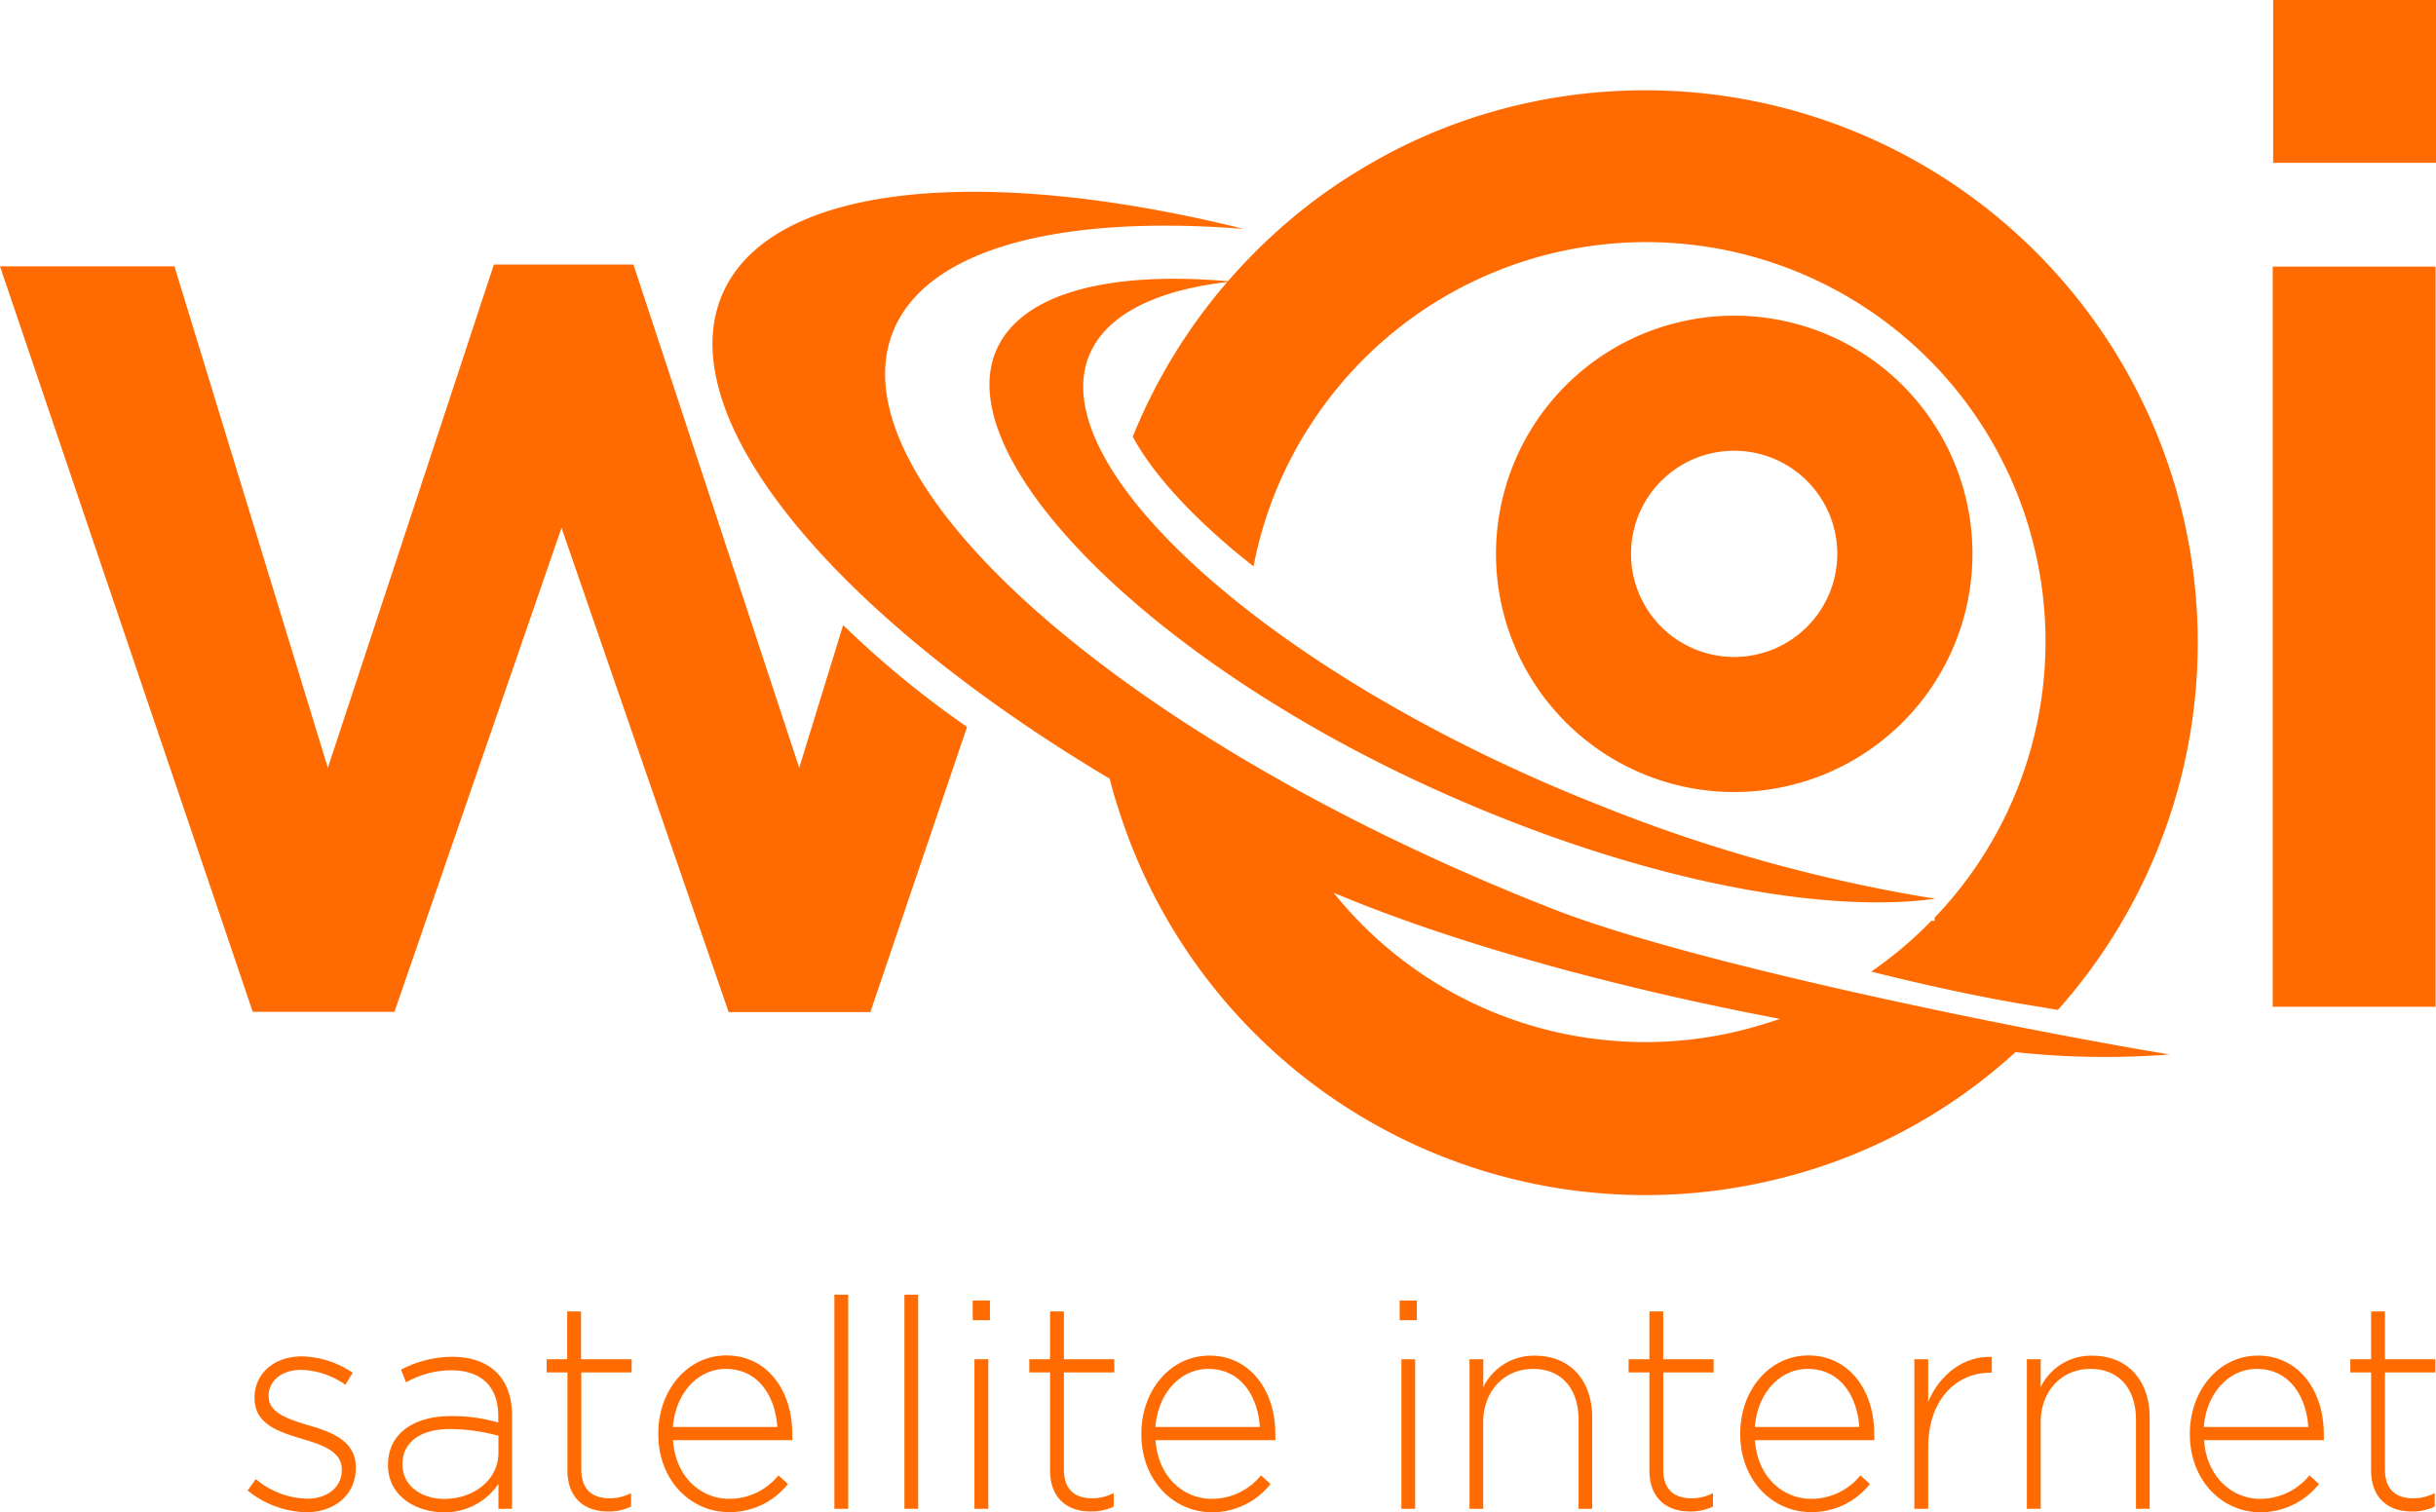
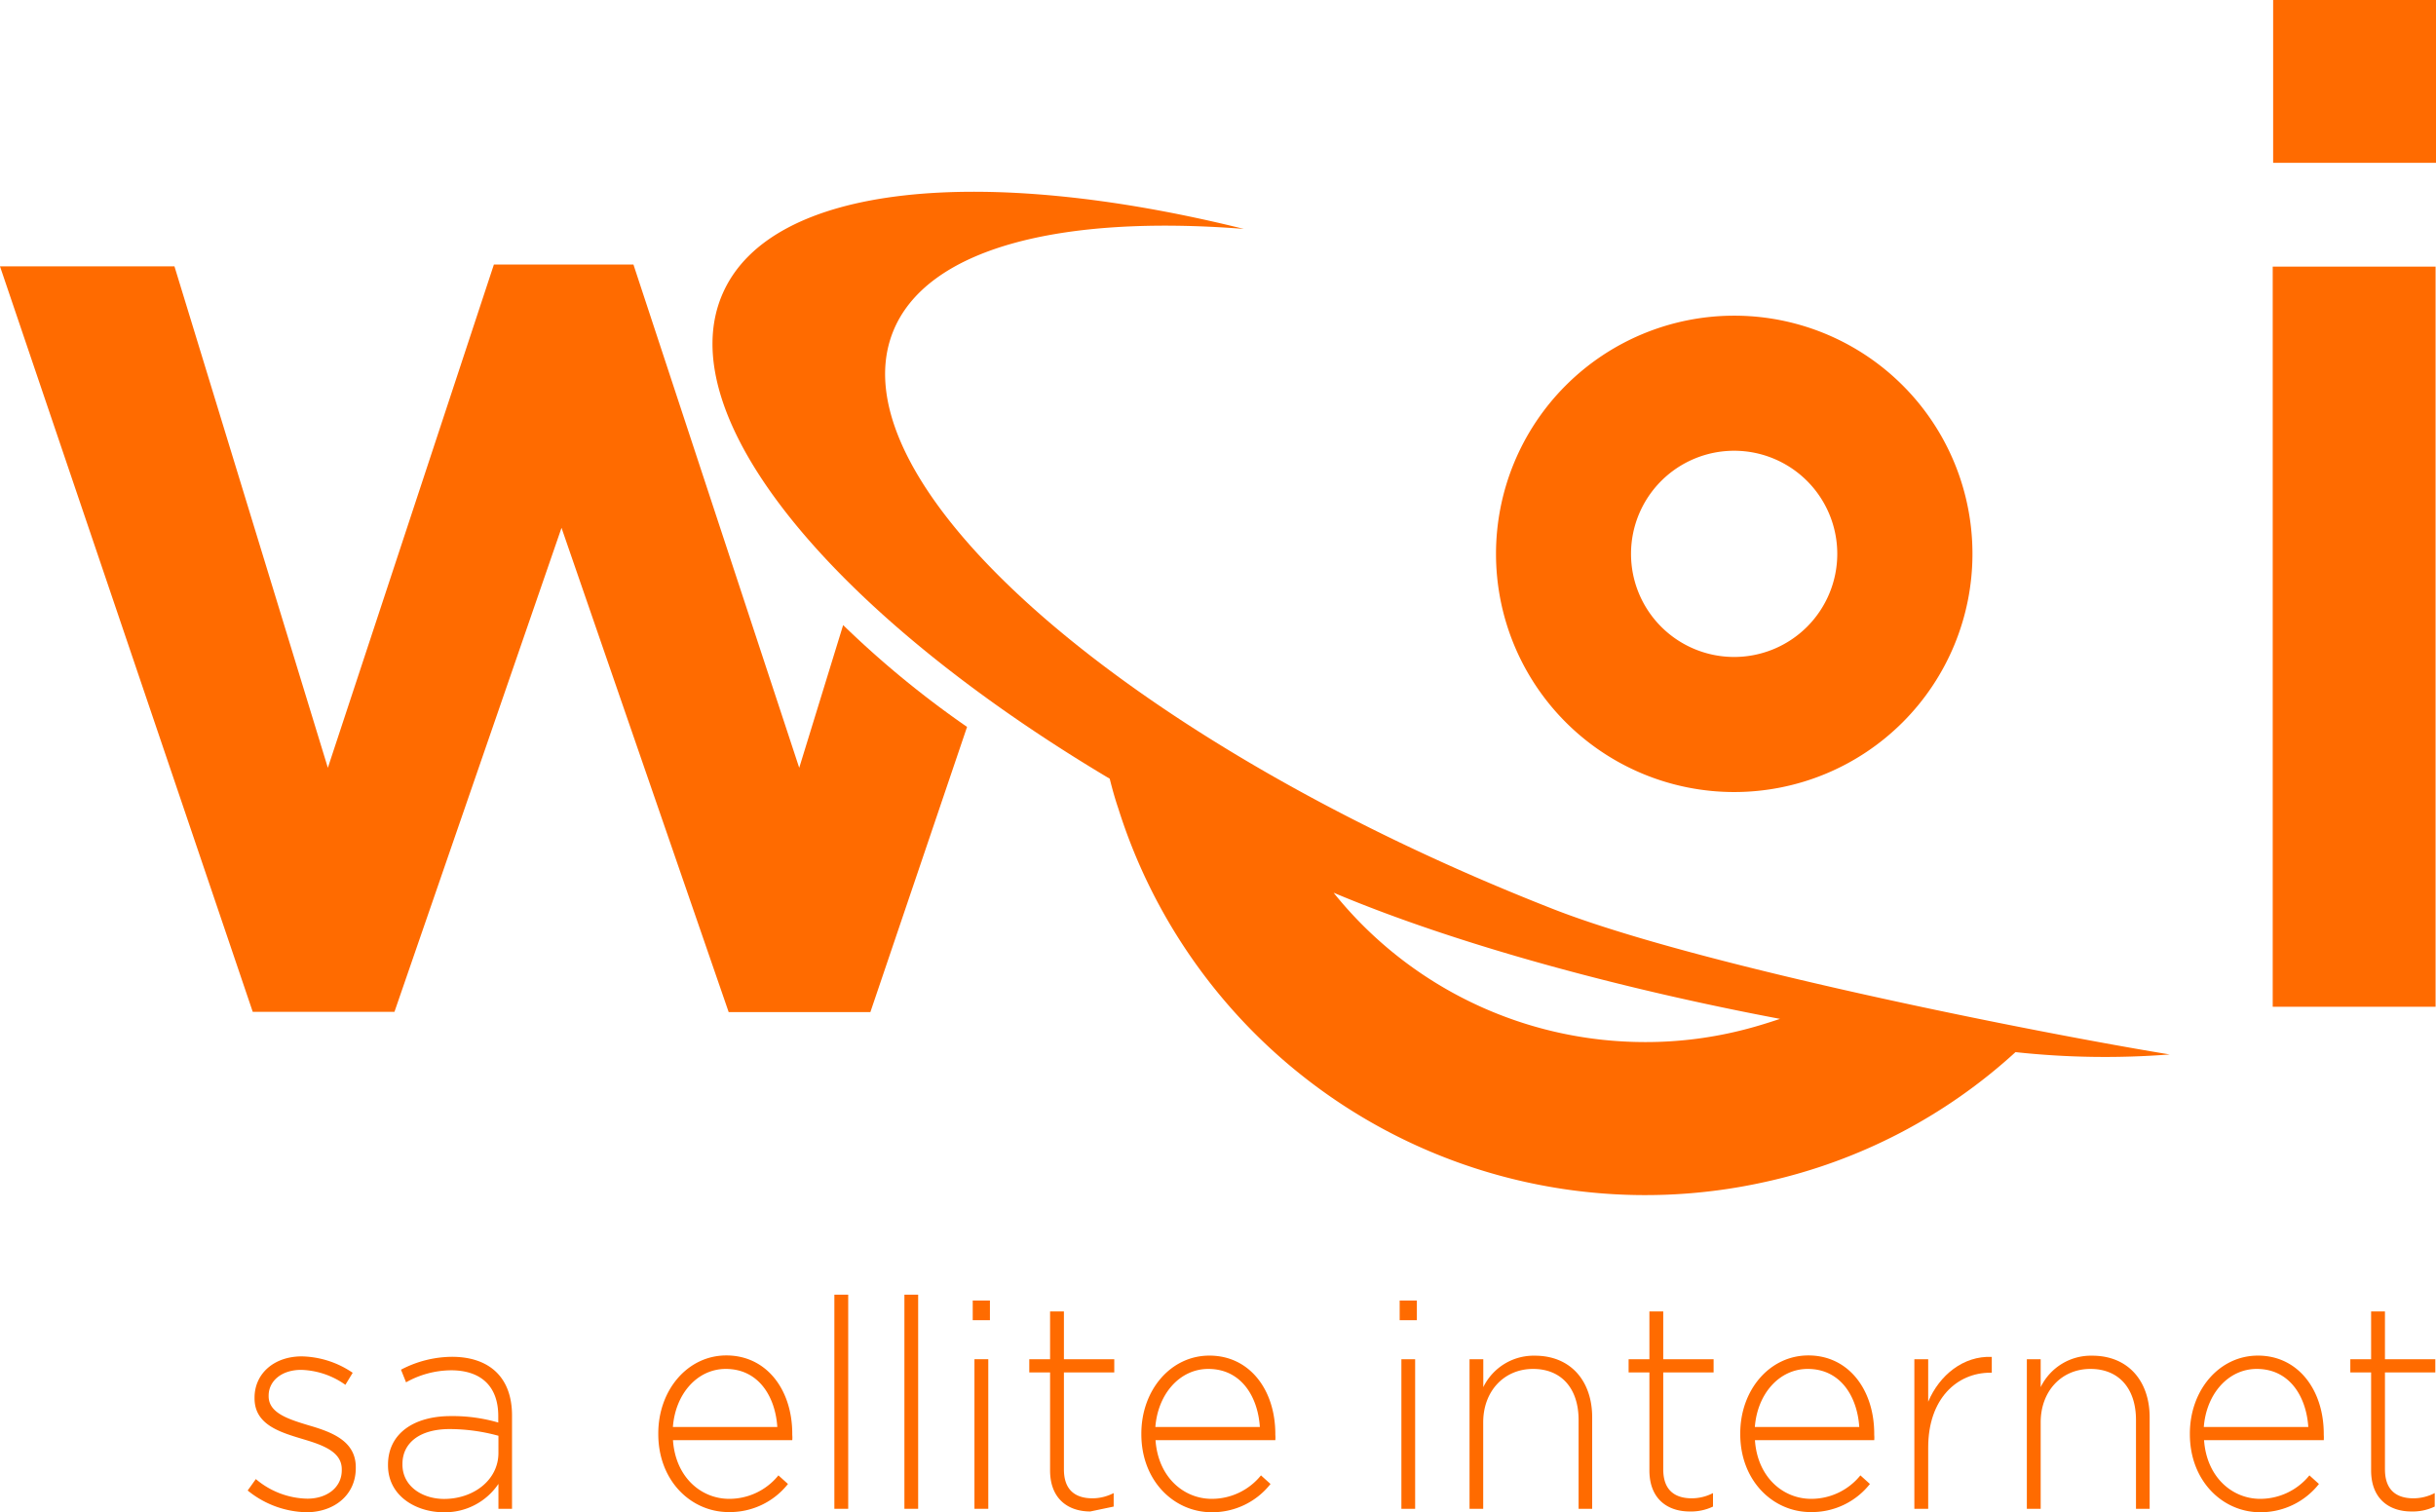
<svg xmlns="http://www.w3.org/2000/svg" viewBox="0 0 283.46 176.01">
  <defs>
    <style>.cls-1,.cls-2{fill:#ff6b00;}.cls-2{fill-rule:evenodd;}</style>
  </defs>
  <g id="Layer_2" data-name="Layer 2">
    <g id="Layer_1-2" data-name="Layer 1">
      <path class="cls-1" d="M35.66,176a11.17,11.17,0,0,1-6.84-2.53l.95-1.33a9.52,9.52,0,0,0,6,2.28c2.26,0,4-1.29,4-3.31V171c0-2-2.1-2.79-4.42-3.48-2.72-.82-5.73-1.67-5.73-4.78v-.07c0-2.8,2.26-4.81,5.5-4.81a10.9,10.9,0,0,1,5.92,1.91l-.85,1.4a9.31,9.31,0,0,0-5.14-1.74c-2.29,0-3.79,1.3-3.79,3v.07c0,1.94,2.26,2.66,4.64,3.38,2.69.78,5.5,1.81,5.5,4.88v.07C41.42,174,38.87,176,35.66,176Z" />
      <path class="cls-1" d="M58,175.6v-2.9A7.49,7.49,0,0,1,51.6,176c-3.11,0-6.45-1.84-6.45-5.46v-.07c0-3.62,3-5.66,7.3-5.66a19,19,0,0,1,5.53.75v-.75c0-3.52-2.06-5.33-5.49-5.33a10.83,10.83,0,0,0-5.24,1.4l-.59-1.47a12.91,12.91,0,0,1,5.92-1.5c4.29,0,7,2.32,7,6.83V175.6Zm0-8.5a21.61,21.61,0,0,0-5.67-.78c-3.53,0-5.5,1.64-5.5,4.06v.07c0,2.52,2.3,4,4.85,4,3.4,0,6.32-2.18,6.32-5.36Z" />
-       <path class="cls-1" d="M70.71,175.91c-2.58,0-4.68-1.47-4.68-4.78v-11.4H63.61v-1.54H66v-5.56h1.61v5.56H73.5v1.54H67.64V171c0,2.49,1.41,3.38,3.34,3.38a5.45,5.45,0,0,0,2.45-.61v1.57A5.91,5.91,0,0,1,70.71,175.91Z" />
      <path class="cls-1" d="M84.85,174.44a7.35,7.35,0,0,0,5.73-2.73l1.11,1a8.61,8.61,0,0,1-6.9,3.27c-4.39,0-8.19-3.65-8.19-9.08v-.07c0-5.05,3.41-9.08,7.92-9.08,4.69,0,7.67,4,7.67,9.12V167a3.28,3.28,0,0,1,0,.61H78.31C78.6,171.92,81.58,174.44,84.85,174.44Zm5.6-8.36c-.23-3.52-2.16-6.76-6-6.76-3.31,0-5.86,2.9-6.15,6.76Z" />
      <path class="cls-1" d="M97.09,175.6V150.68H98.7V175.6Z" />
      <path class="cls-1" d="M105.24,175.6V150.68h1.6V175.6Z" />
      <path class="cls-1" d="M113.19,153.65v-2.29h2v2.29Zm.2,21.95V158.19H115V175.6Z" />
-       <path class="cls-1" d="M126.87,175.91c-2.58,0-4.68-1.47-4.68-4.78v-11.4h-2.42v-1.54h2.42v-5.56h1.61v5.56h5.86v1.54H123.8V171c0,2.49,1.4,3.38,3.34,3.38a5.45,5.45,0,0,0,2.45-.61v1.57A5.91,5.91,0,0,1,126.87,175.91Z" />
+       <path class="cls-1" d="M126.87,175.91c-2.58,0-4.68-1.47-4.68-4.78v-11.4h-2.42v-1.54h2.42v-5.56h1.61v5.56h5.86v1.54H123.8V171c0,2.49,1.4,3.38,3.34,3.38a5.45,5.45,0,0,0,2.45-.61v1.57Z" />
      <path class="cls-1" d="M141,174.44a7.35,7.35,0,0,0,5.73-2.73l1.11,1A8.61,8.61,0,0,1,141,176c-4.39,0-8.19-3.65-8.19-9.08v-.07c0-5.05,3.41-9.08,7.92-9.08,4.69,0,7.67,4,7.67,9.12V167a3.28,3.28,0,0,1,0,.61H134.46C134.76,171.92,137.74,174.44,141,174.44Zm5.6-8.36c-.23-3.52-2.16-6.76-6-6.76-3.31,0-5.86,2.9-6.16,6.76Z" />
      <path class="cls-1" d="M162.87,153.65v-2.29h2v2.29Zm.2,21.95V158.19h1.6V175.6Z" />
      <path class="cls-1" d="M183.69,175.6V165.26c0-3.59-1.93-5.94-5.3-5.94s-5.8,2.59-5.8,6.21V175.6H171V158.19h1.6v3.25a6.52,6.52,0,0,1,6-3.66c4.22,0,6.67,3,6.67,7.17V175.6Z" />
      <path class="cls-1" d="M196.61,175.91c-2.58,0-4.68-1.47-4.68-4.78v-11.4h-2.42v-1.54h2.42v-5.56h1.61v5.56h5.86v1.54h-5.86V171c0,2.49,1.4,3.38,3.34,3.38a5.42,5.42,0,0,0,2.45-.61v1.57A5.91,5.91,0,0,1,196.61,175.91Z" />
      <path class="cls-1" d="M210.75,174.44a7.35,7.35,0,0,0,5.73-2.73l1.11,1a8.61,8.61,0,0,1-6.9,3.27c-4.39,0-8.19-3.65-8.19-9.08v-.07c0-5.05,3.41-9.08,7.93-9.08,4.68,0,7.66,4,7.66,9.12V167a3.28,3.28,0,0,1,0,.61H204.21C204.5,171.92,207.48,174.44,210.75,174.44Zm5.6-8.36c-.23-3.52-2.16-6.76-6-6.76-3.31,0-5.86,2.9-6.15,6.76Z" />
      <path class="cls-1" d="M231.6,159.76c-3.86,0-7.23,3-7.23,8.71v7.13h-1.61V158.19h1.61v4.95c1.31-3.1,4.09-5.36,7.4-5.22v1.84Z" />
      <path class="cls-1" d="M248.55,175.6V165.26c0-3.59-1.93-5.94-5.3-5.94s-5.79,2.59-5.79,6.21V175.6h-1.61V158.19h1.61v3.25a6.5,6.5,0,0,1,6-3.66c4.22,0,6.68,3,6.68,7.17V175.6Z" />
      <path class="cls-1" d="M263,174.44a7.37,7.37,0,0,0,5.73-2.73l1.11,1A8.63,8.63,0,0,1,263,176c-4.38,0-8.18-3.65-8.18-9.08v-.07c0-5.05,3.41-9.08,7.92-9.08,4.68,0,7.66,4,7.66,9.12V167a4.36,4.36,0,0,1,0,.61H256.47C256.77,171.92,259.75,174.44,263,174.44Zm5.6-8.36c-.23-3.52-2.16-6.76-6-6.76-3.31,0-5.86,2.9-6.16,6.76Z" />
      <path class="cls-1" d="M280.59,175.91c-2.58,0-4.68-1.47-4.68-4.78v-11.4h-2.42v-1.54h2.42v-5.56h1.61v5.56h5.86v1.54h-5.86V171c0,2.49,1.4,3.38,3.33,3.38a5.46,5.46,0,0,0,2.46-.61v1.57A5.91,5.91,0,0,1,280.59,175.91Z" />
      <path class="cls-2" d="M201.79,36.74a27.72,27.72,0,1,0,27.73,27.72A27.71,27.71,0,0,0,201.79,36.74Zm0,39.72a12,12,0,1,1,12-12A12,12,0,0,1,201.79,76.46Z" />
      <rect class="cls-1" x="264.46" y="31.03" width="18.95" height="86.14" />
      <rect class="cls-1" x="264.51" width="18.95" height="18.95" />
      <path class="cls-2" d="M103.9,38.64c3.86-9.73,19.41-13.68,40.83-12-30.47-7.55-54.92-5.29-60.6,7.44-6.4,14.32,12.87,37.43,45,56.55.29,1.16.61,2.32,1,3.46,0,0,0,0,0,0a64.27,64.27,0,0,0,75.48,43.42h0a63.21,63.21,0,0,0,28.92-15.06,96.66,96.66,0,0,0,17.94.27c-14.64-2.38-55-10.31-71.94-17C131.2,86.36,96.9,56.32,103.9,38.64Zm99.41,81.1a45.91,45.91,0,0,1-11.86,1.54,47.16,47.16,0,0,1-4.93-.26,46.43,46.43,0,0,1-31.24-17,0,0,0,0,1,0,0l-.09-.12c14.47,6.1,33.83,11.26,51.94,14.68C205.87,119,204.6,119.4,203.31,119.74Z" />
-       <path class="cls-2" d="M191.45,10.51a64.07,64.07,0,0,0-22.83,4.17,62.82,62.82,0,0,0-10.23,5q-2.49,1.48-4.81,3.18a65,65,0,0,0-10.69,9.87c-13.83-1.2-24,1.37-26.92,7.95-5.62,12.59,17.89,36.41,51.72,51.51,22.33,10,43.84,14.26,57.52,12.41A181.56,181.56,0,0,1,186.08,93.7c-37.66-14.86-64.6-39-59.39-52.21,1.89-4.8,7.69-7.68,16.12-8.67a64.5,64.5,0,0,0-11,18c2,3.71,5.69,8,10.82,12.43,1,.89,2.12,1.78,3.24,2.66a46,46,0,0,1,6.63-16.47,46.48,46.48,0,1,1,72.62,57.36v.37l-.38,0a47.25,47.25,0,0,1-7,5.91c7.22,1.8,13.86,3.2,19,4l2.72.46A64.28,64.28,0,0,0,191.45,10.51Z" />
      <path class="cls-2" d="M93,89.36,73.71,30.79H57.47L38.15,89.36,20.3,31H0l29.41,86.76H45.9L65.34,61.43l19.45,56.36h16.49L112.53,84.6A112.63,112.63,0,0,1,98.11,72.75Z" />
    </g>
  </g>
</svg>